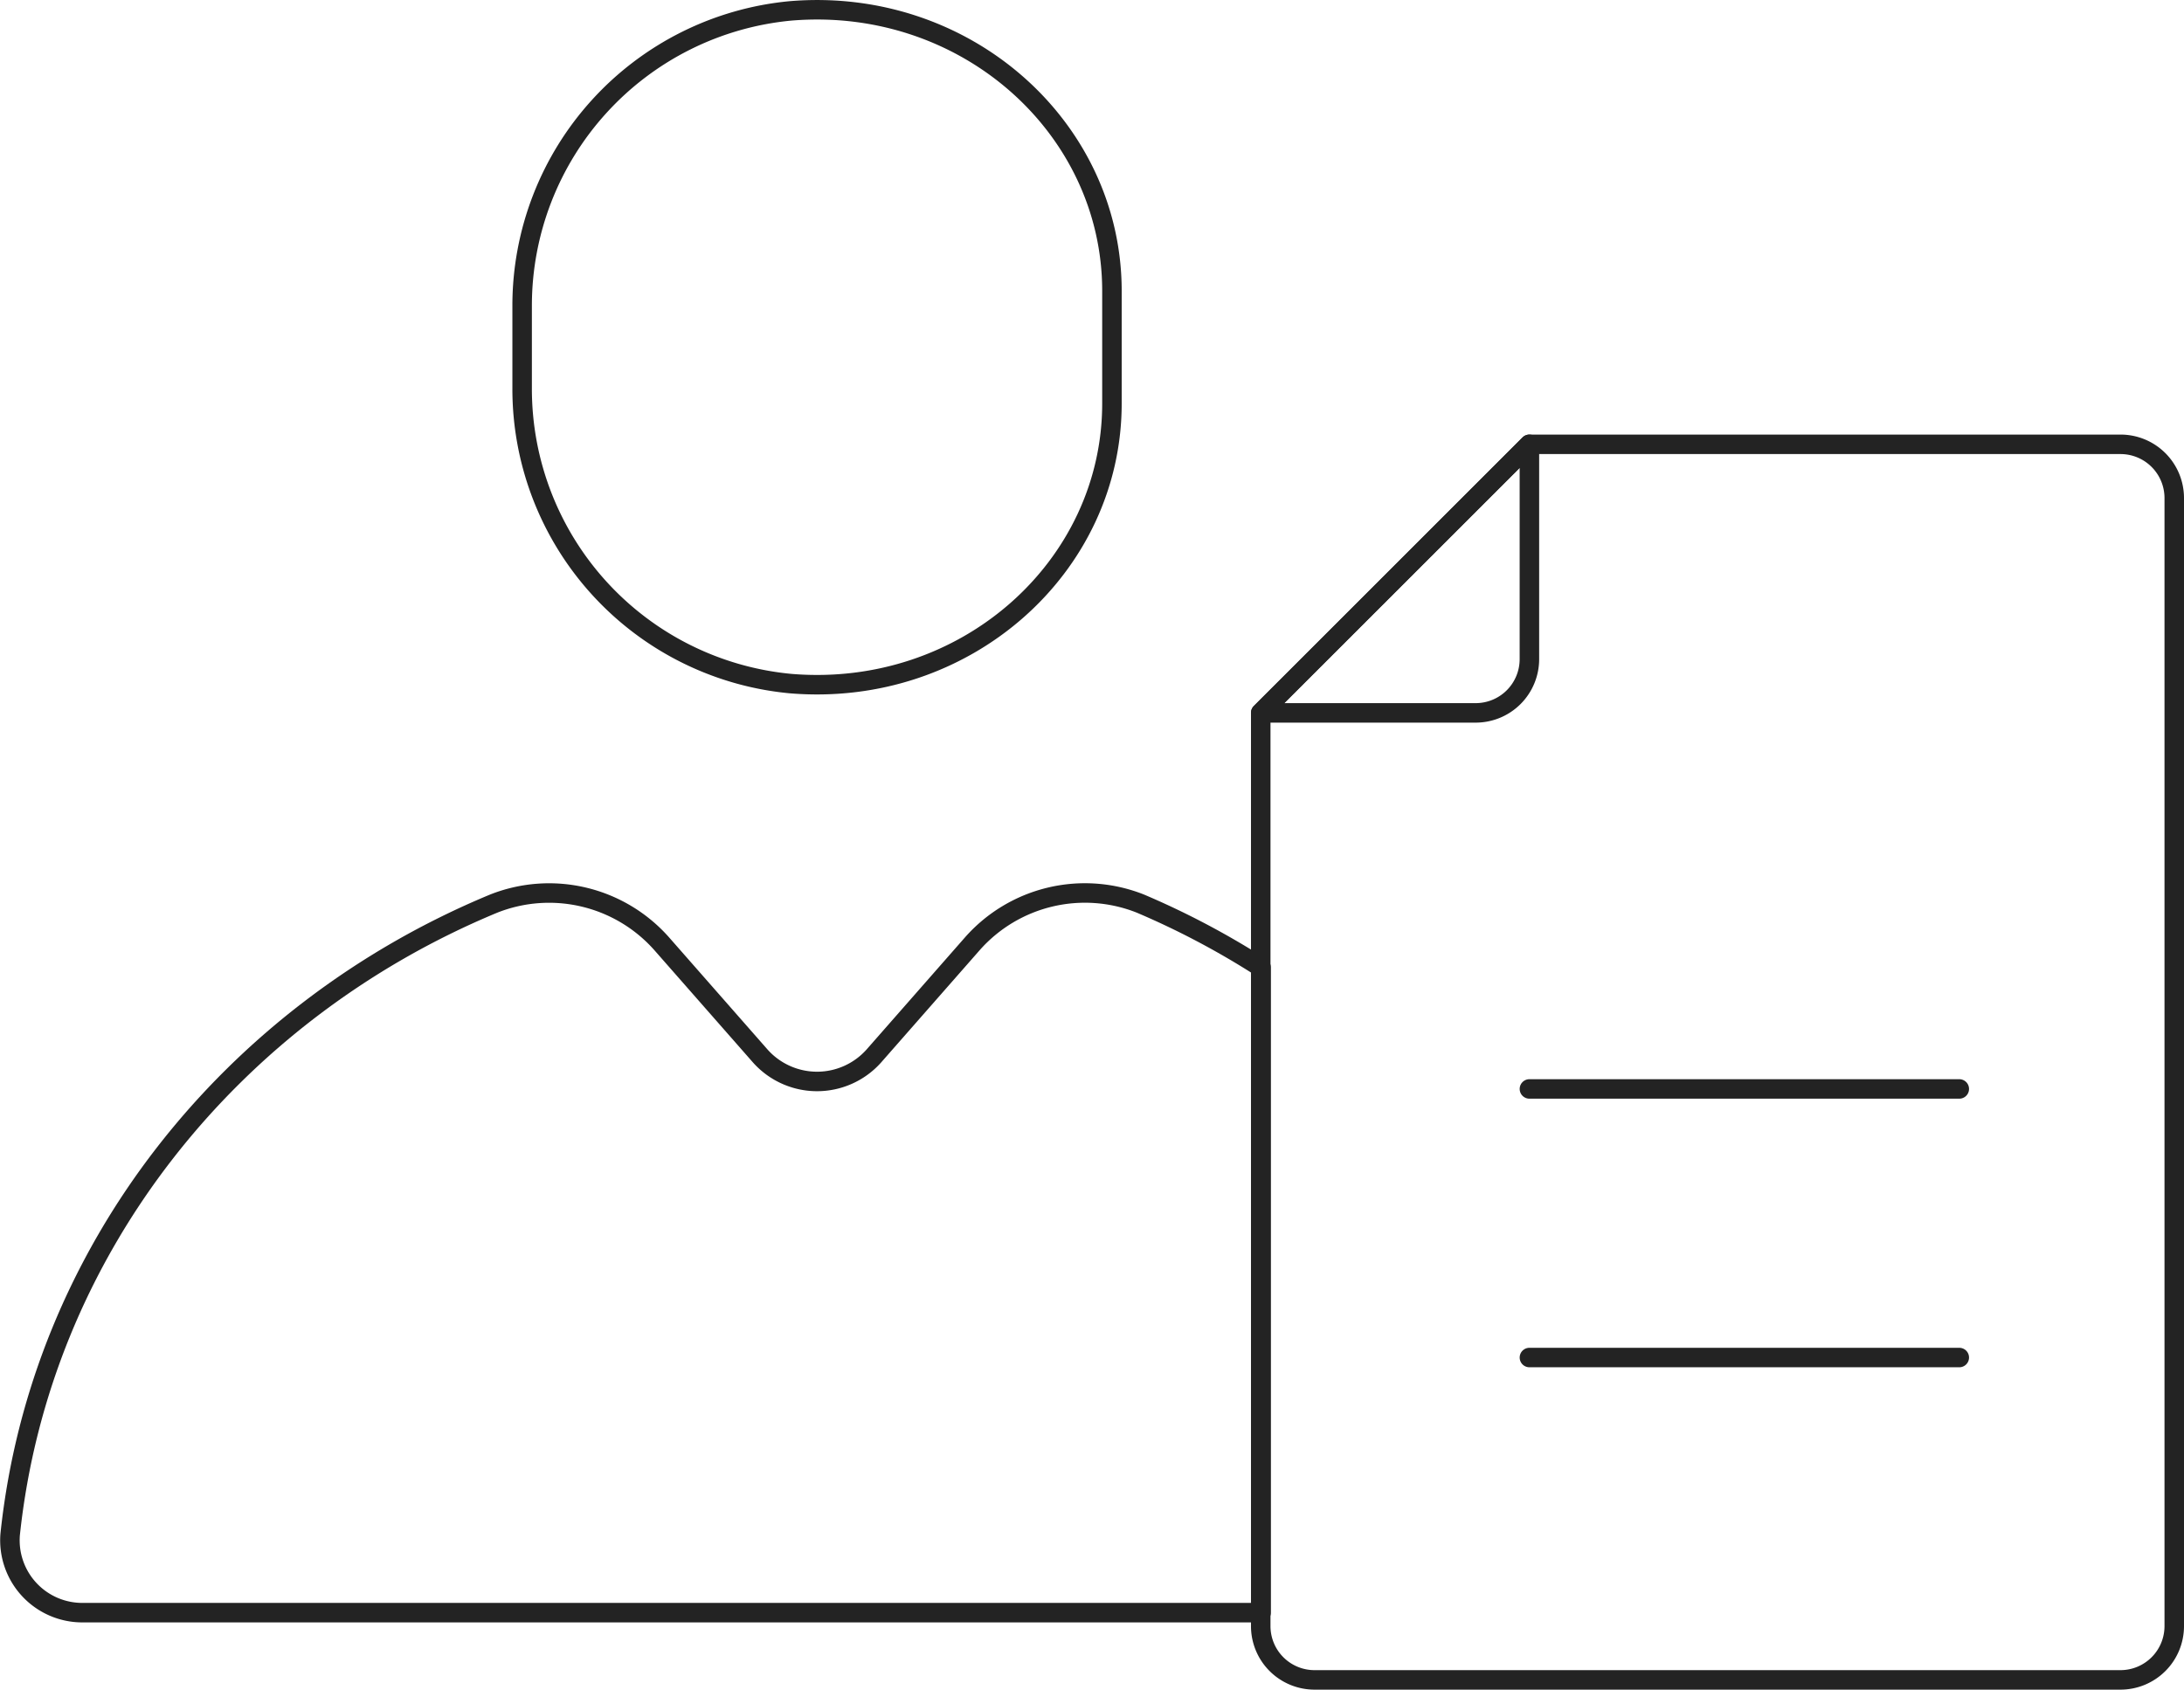
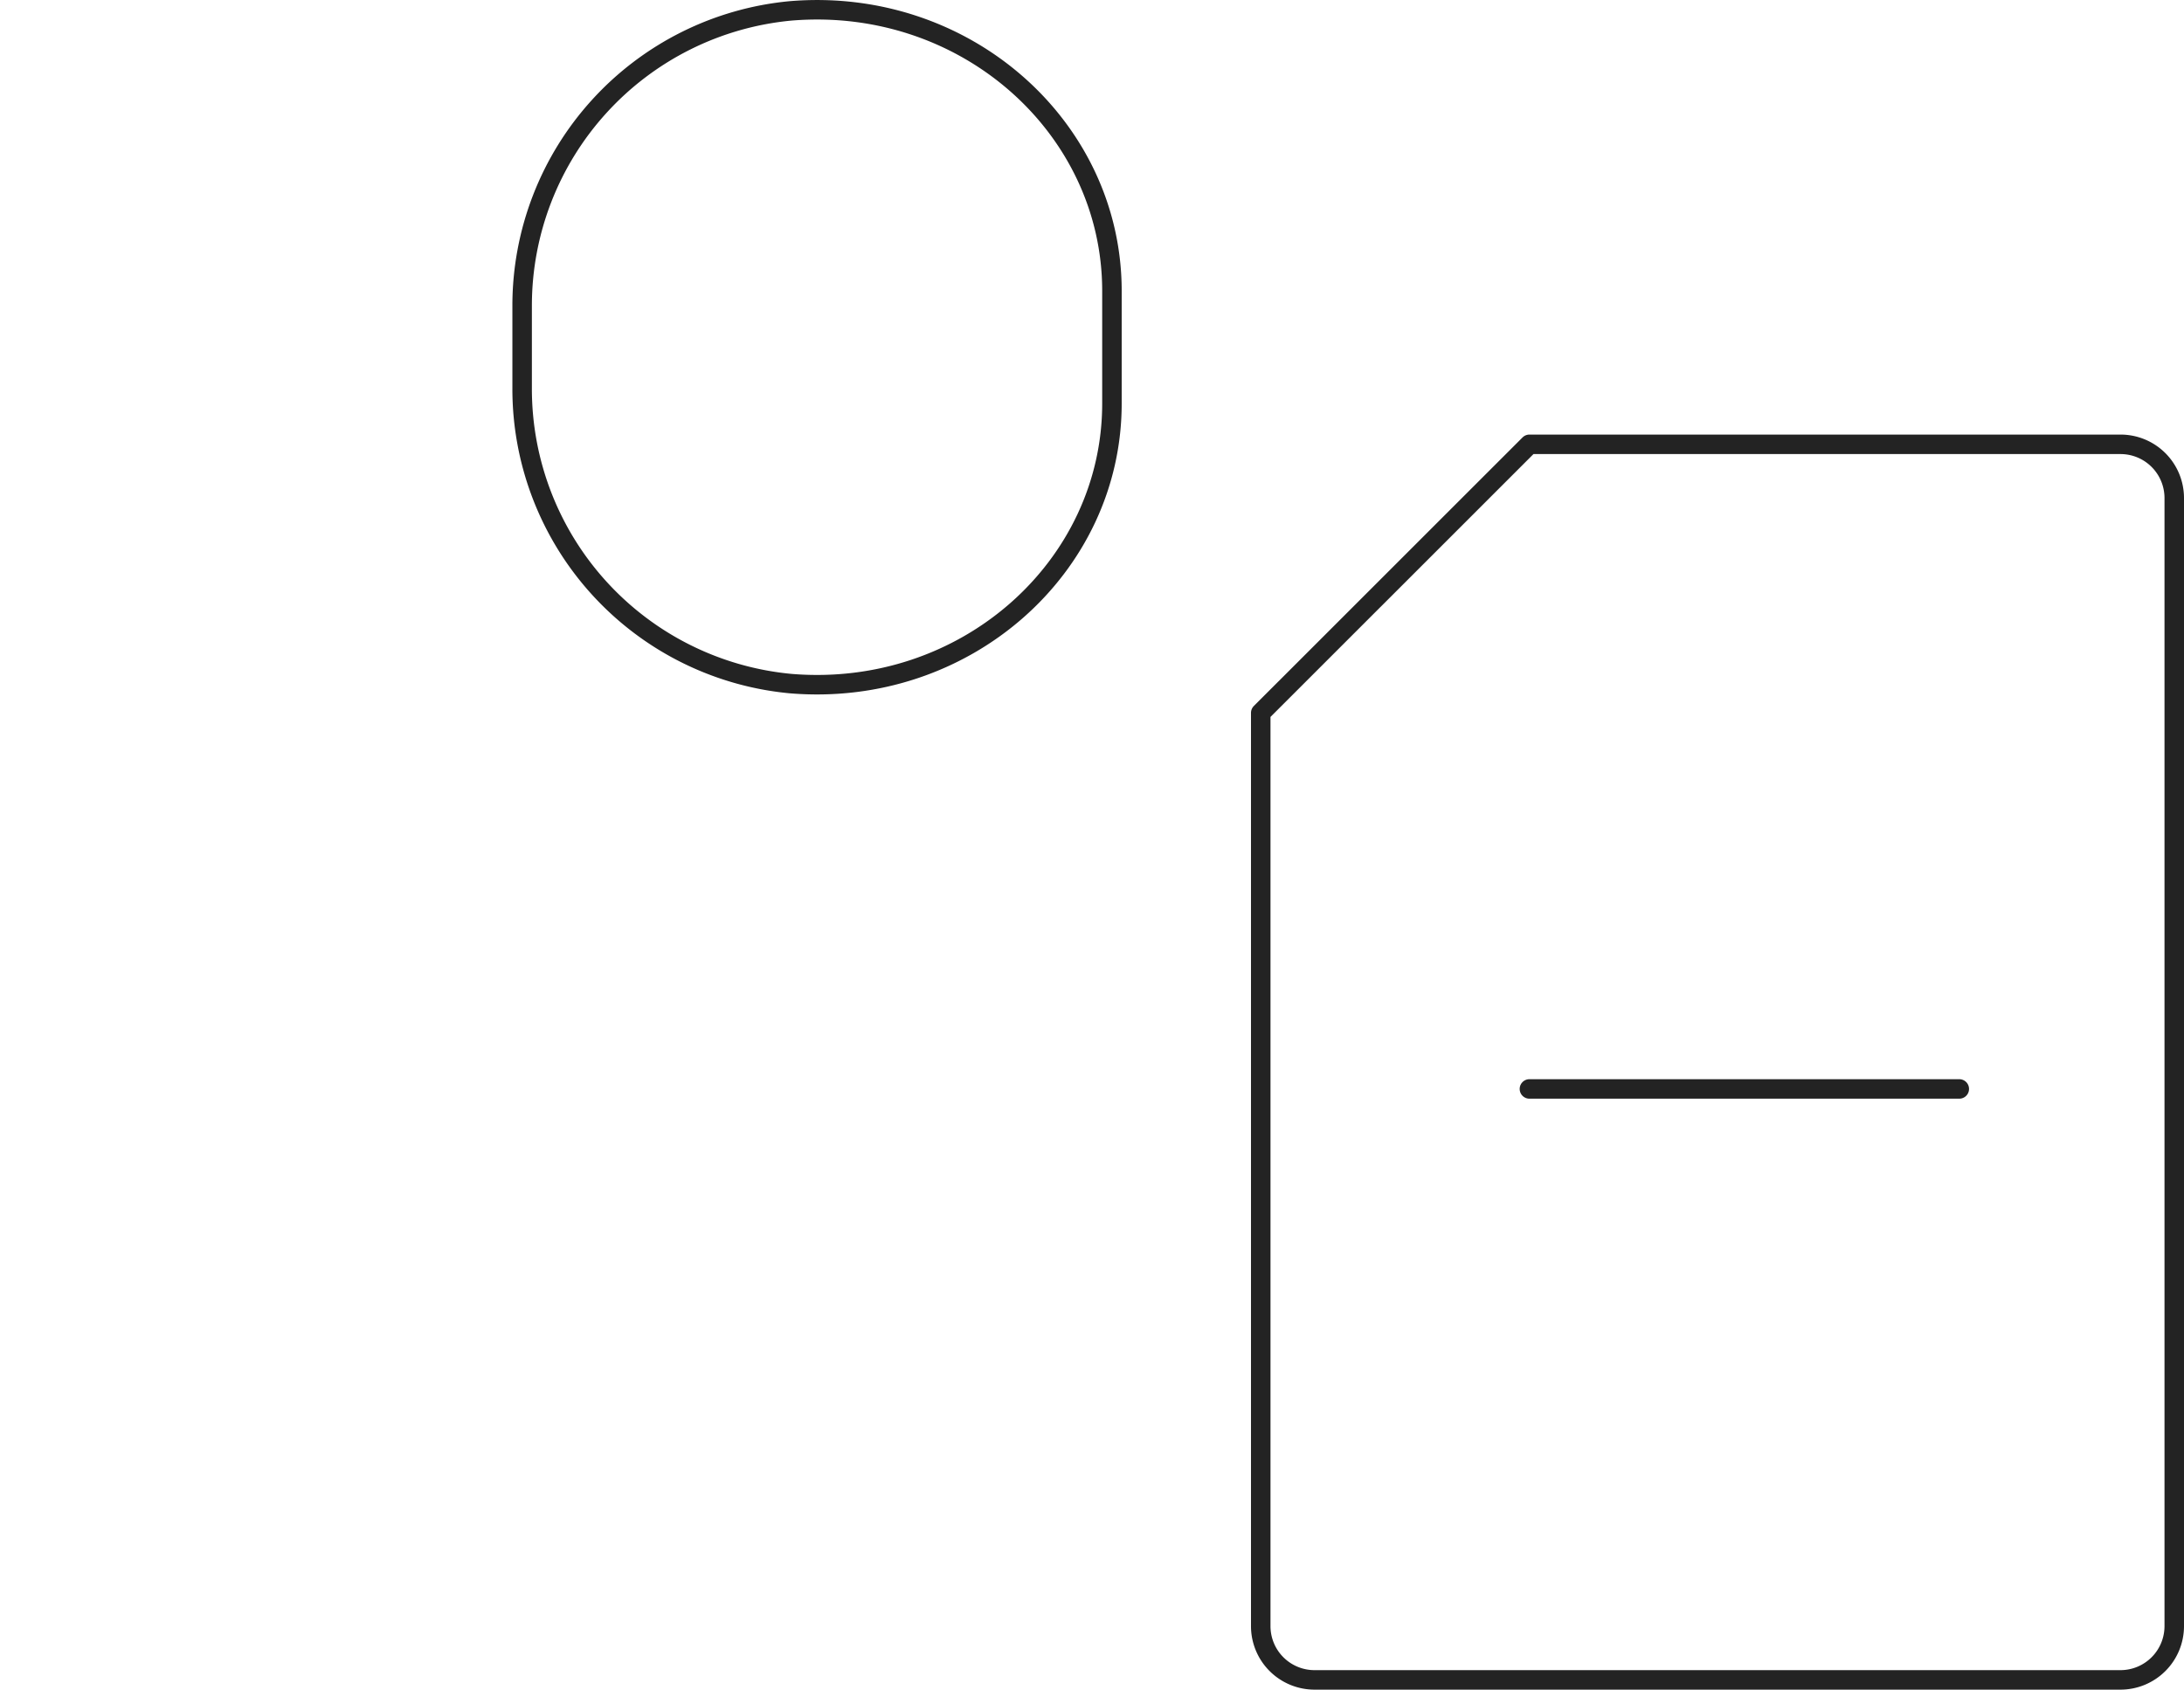
<svg xmlns="http://www.w3.org/2000/svg" width="112.003" height="86.673" viewBox="0 0 112.003 86.673">
  <g id="グループ_504" data-name="グループ 504" transform="translate(-769.599 -967.375)">
    <g id="グループ_502" data-name="グループ 502" transform="translate(770.102 967.881)">
      <path id="パス_18808" data-name="パス 18808" d="M790.677,1002.442c8.962.745,16.478-5.975,16.478-14.367V982.3c0-8.391-7.515-15.112-16.478-14.366a15.187,15.187,0,0,0-13.769,15.115v4.273A15.182,15.182,0,0,0,790.677,1002.442Z" transform="translate(-750.634 -967.882)" fill="none" stroke="#232323" stroke-linecap="round" stroke-linejoin="round" stroke-width="1" />
-       <path id="パス_18809" data-name="パス 18809" d="M828.094,980.174a7.7,7.7,0,0,0-8.638,2.065L814.4,988a3.9,3.9,0,0,1-5.8,0l-5.056-5.759a7.71,7.71,0,0,0-8.643-2.065c-13.483,5.6-23.248,17.814-24.781,32.354a3.711,3.711,0,0,0,3.783,4.01h60.369v-33.1A41.739,41.739,0,0,0,828.094,980.174Z" transform="translate(-770.102 -934.324)" fill="none" stroke="#232323" stroke-linecap="round" stroke-linejoin="round" stroke-width="1" />
    </g>
    <g id="グループ_503" data-name="グループ 503" transform="translate(834.254 990.167)">
      <path id="パス_18810" data-name="パス 18810" d="M830.814,1037.035H789.478a2.758,2.758,0,0,1-2.756-2.756V987.431l13.78-13.776h30.312a2.755,2.755,0,0,1,2.756,2.756v57.868A2.758,2.758,0,0,1,830.814,1037.035Z" transform="translate(-786.722 -973.655)" fill="none" stroke="#232323" stroke-linecap="round" stroke-linejoin="round" stroke-width="1" />
-       <path id="パス_18811" data-name="パス 18811" d="M800.5,973.655v11.02a2.755,2.755,0,0,1-2.756,2.756H786.722Z" transform="translate(-786.722 -973.655)" fill="none" stroke="#232323" stroke-linecap="round" stroke-linejoin="round" stroke-width="1" />
      <line id="線_169" data-name="線 169" x2="22.045" transform="translate(13.779 33.066)" fill="none" stroke="#232323" stroke-linecap="round" stroke-linejoin="round" stroke-width="1" />
-       <line id="線_170" data-name="線 170" x2="22.045" transform="translate(13.779 46.844)" fill="none" stroke="#232323" stroke-linecap="round" stroke-linejoin="round" stroke-width="1" />
    </g>
  </g>
</svg>